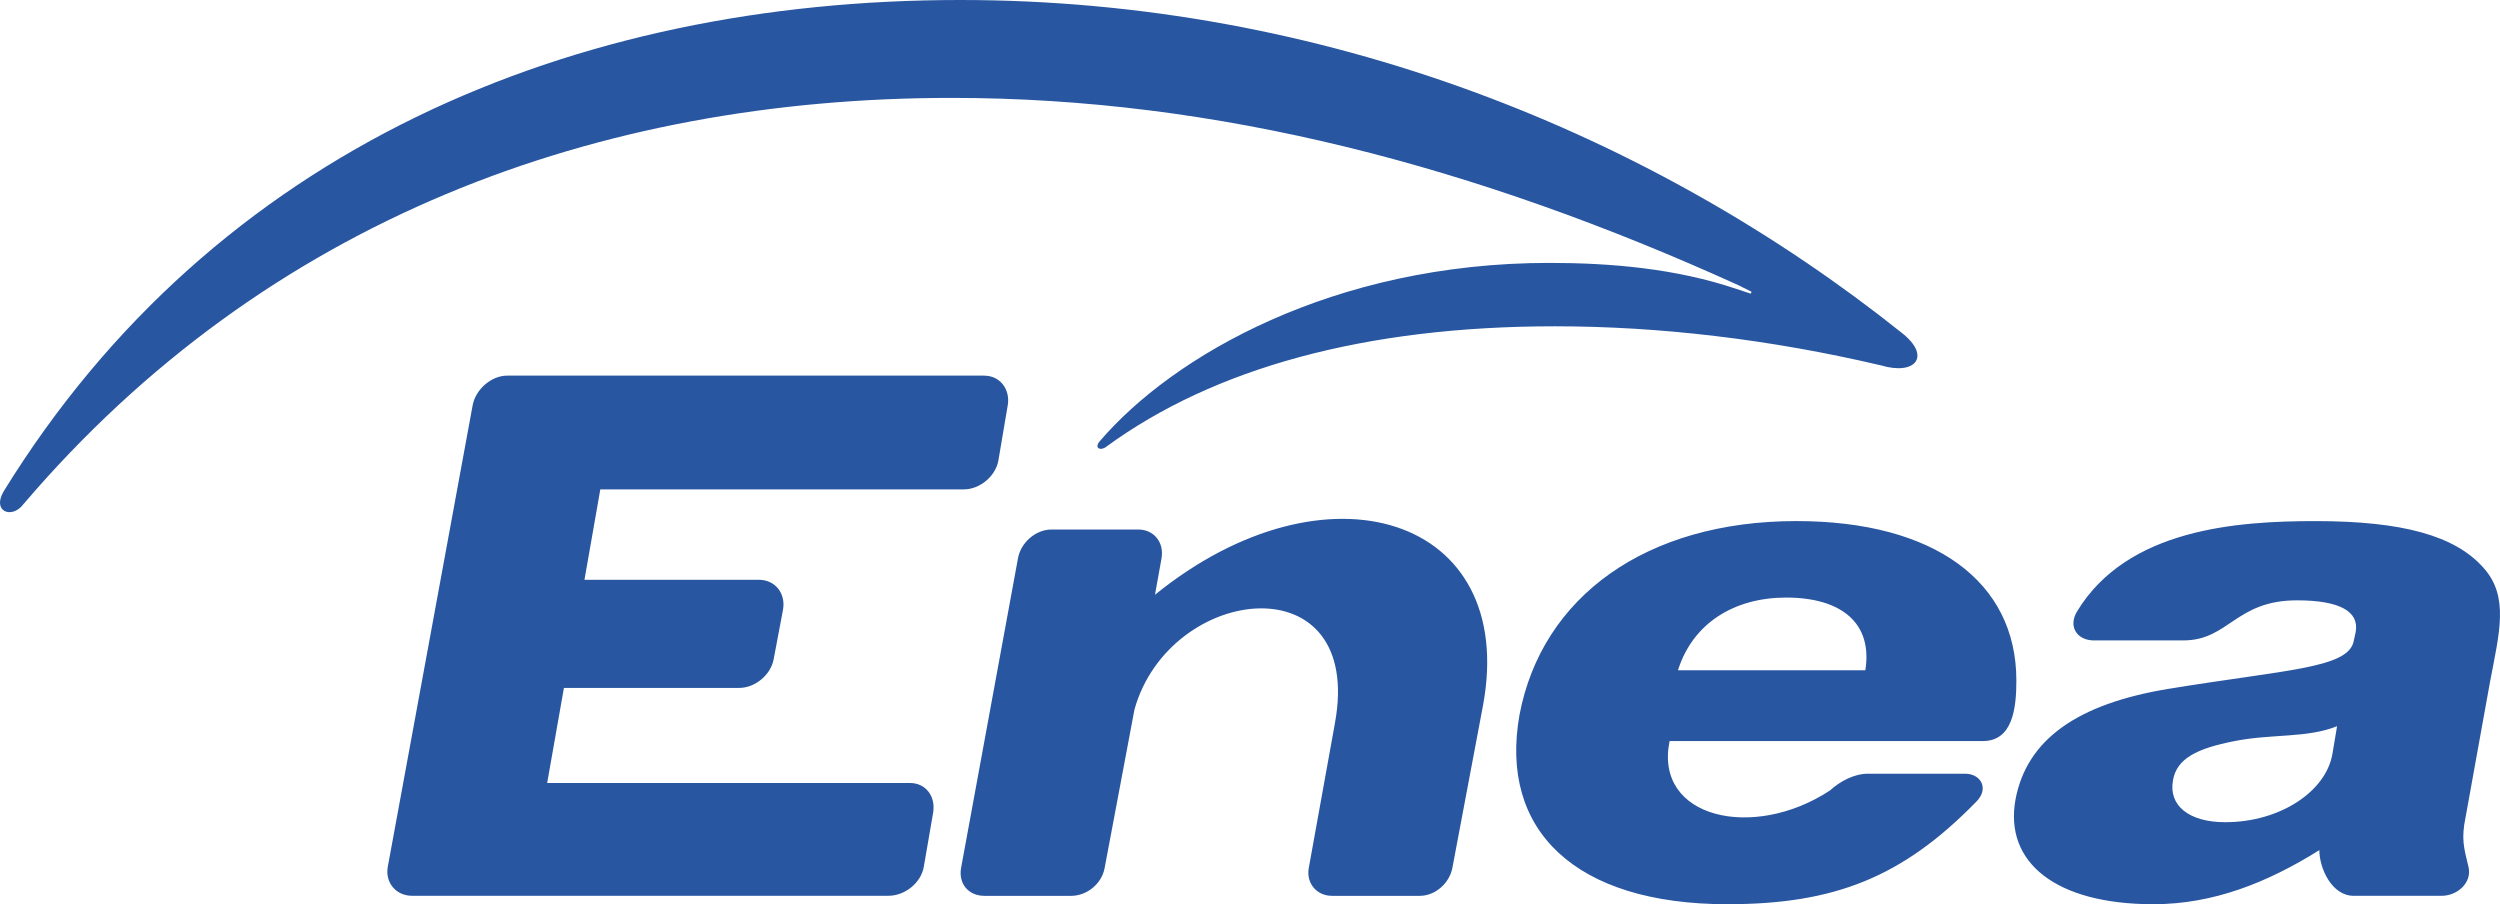
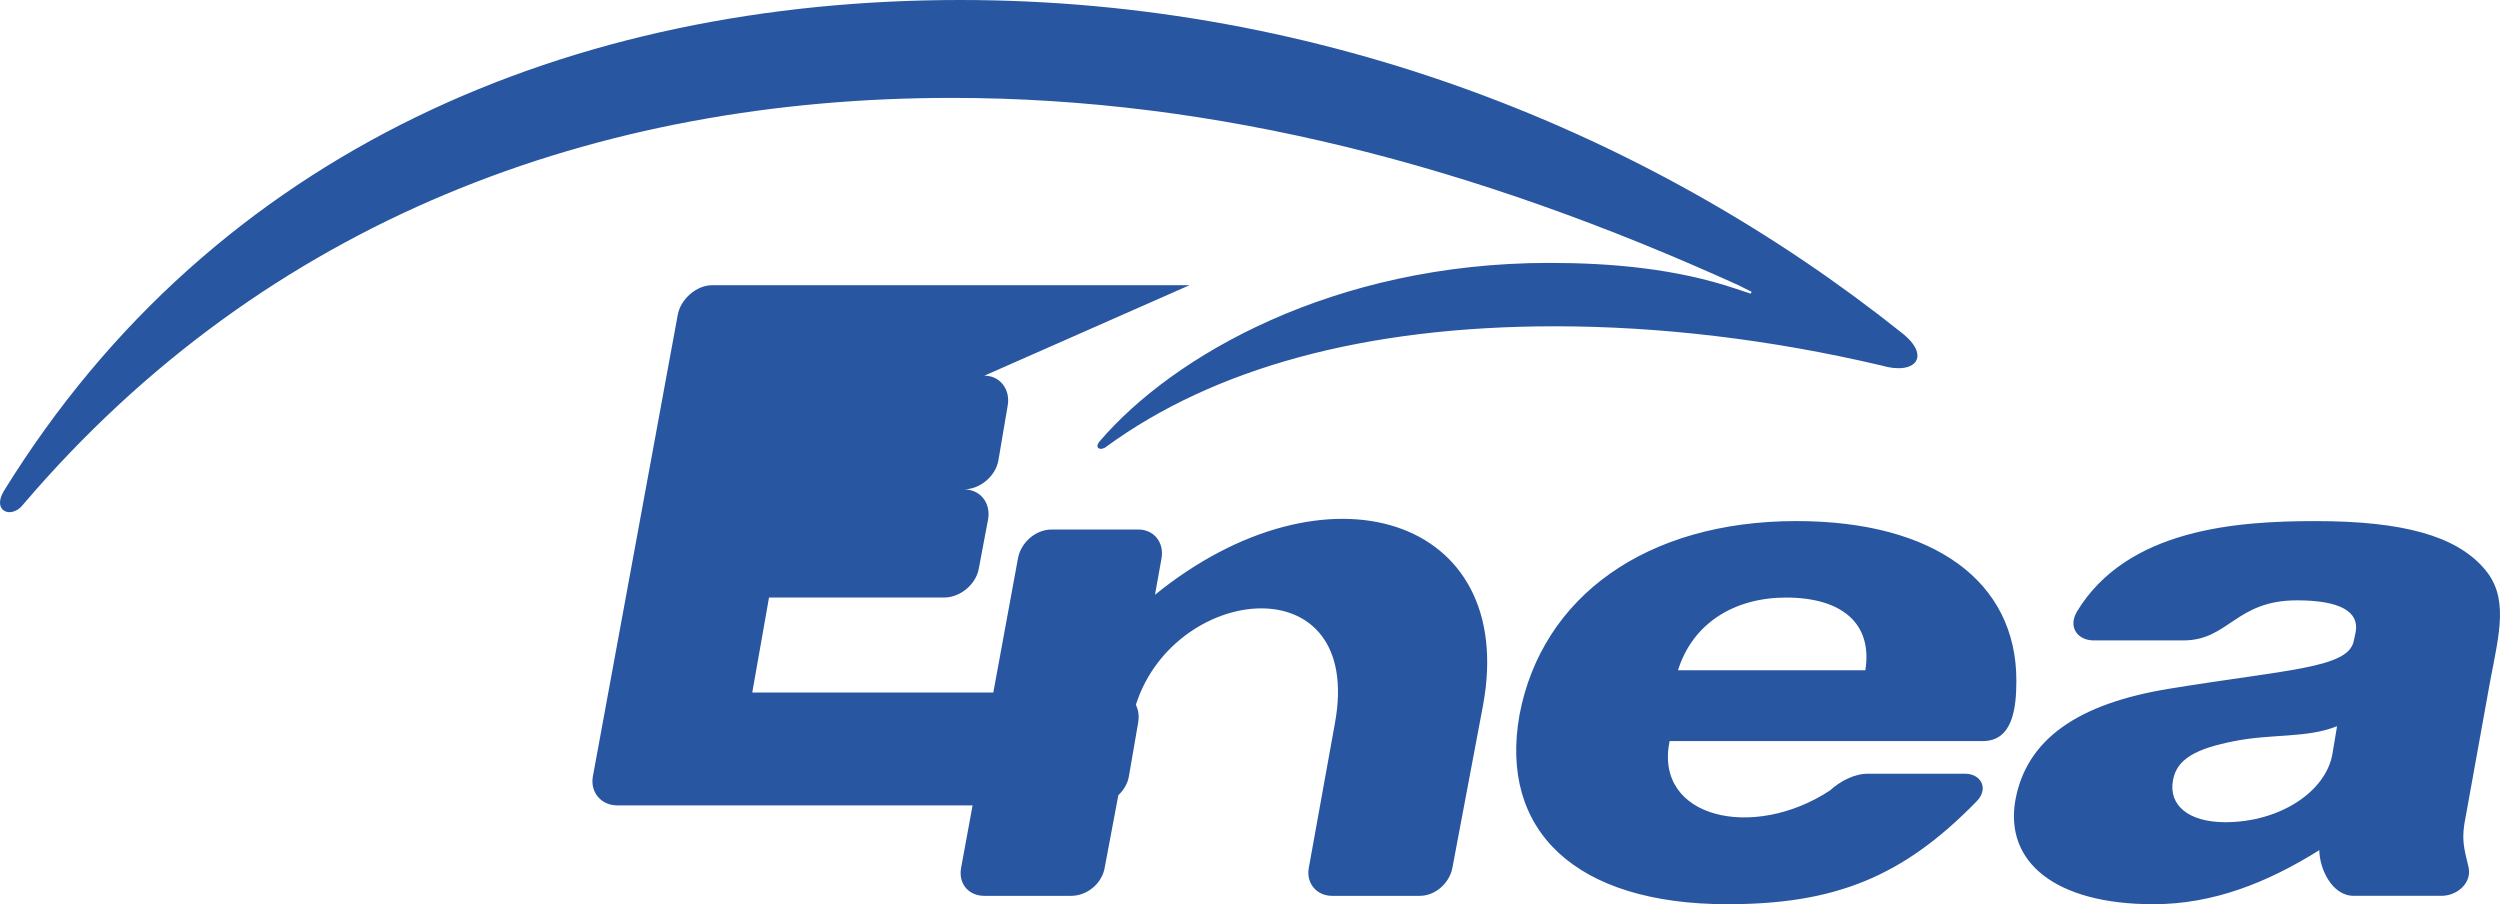
<svg xmlns="http://www.w3.org/2000/svg" xmlns:ns1="http://www.inkscape.org/namespaces/inkscape" xmlns:ns2="http://sodipodi.sourceforge.net/DTD/sodipodi-0.dtd" version="1.1" id="Warstwa_1" x="0px" y="0px" viewBox="0 0 139.89 50.598" xml:space="preserve" ns1:version="0.91 r13725" ns2:docname="enea-logo.svg" width="139.89" height="50.598">
  <defs id="defs4724" />
  <ns2:namedview pagecolor="#ffffff" bordercolor="#666666" borderopacity="1" objecttolerance="10" gridtolerance="10" guidetolerance="10" ns1:pageopacity="0" ns1:pageshadow="2" ns1:window-width="1366" ns1:window-height="663" id="namedview4722" showgrid="false" fit-margin-top="0" fit-margin-left="0" fit-margin-right="0" fit-margin-bottom="0" ns1:zoom="1.761194" ns1:cx="42.563722" ns1:cy="32.184862" ns1:window-x="-8" ns1:window-y="-8" ns1:window-maximized="1" ns1:current-layer="Warstwa_1" />
  <style type="text/css" id="style4698">
	.st0{fill:#FFFFFF;}
	.st1{fill:#2856A1;}
</style>
  <title id="title4704">paper-left</title>
-   <path ns1:connector-curvature="0" d="M 97.283,15.962 C 82.574,9.285 68.072,5.478 53.259,5.478 c -19.823,0 -38.342,6.78 -51.956,22.743 C 0.676,29.054 -0.47,28.639 0.207,27.49 12.049,8.294 32.079,0 53.727,0 c 20.344,0 38.757,7.511 52.685,18.622 1.669,1.304 0.784,2.399 -1.148,1.826 -6.206,-1.461 -12.415,-2.19 -18.258,-2.19 -10.641,0 -19.091,2.347 -25.09,6.729 -0.314,0.261 -0.731,0.104 -0.365,-0.313 4.068,-4.747 13.041,-9.963 25.144,-9.963 3.442,0 7.094,0.313 10.483,1.461 l 0.783,0.26 0.052,-0.104 -0.73,-0.365 z m -42.2,5.059 c 0.886,0 1.461,0.782 1.304,1.669 l -0.522,3.078 c -0.157,0.886 -1.043,1.615 -1.93,1.615 l -20.344,0 -0.887,5.059 9.755,0 c 0.939,0 1.512,0.784 1.356,1.67 l -0.522,2.764 c -0.156,0.886 -1.043,1.617 -1.93,1.617 l -9.808,0 -0.938,5.319 20.292,0 c 0.885,0 1.46,0.732 1.304,1.669 l -0.522,3.026 c -0.156,0.887 -1.043,1.617 -1.983,1.617 l -26.654,0 c -0.886,0 -1.513,-0.73 -1.356,-1.617 l 4.748,-25.82 c 0.156,-0.887 1.043,-1.669 1.93,-1.669 l 26.707,0 0,3.37e-4 z m 8.607,8.608 c 0.886,0 1.46,0.729 1.304,1.616 l -0.366,2.035 c 9.598,-7.774 20.292,-4.383 18.362,6.156 L 81.269,48.564 c -0.157,0.834 -0.939,1.564 -1.826,1.564 l -4.904,0 c -0.885,0 -1.46,-0.73 -1.304,-1.564 l 1.46,-8.085 C 76.366,31.402 65.463,32.655 63.481,39.696 l -1.669,8.868 c -0.158,0.887 -0.991,1.564 -1.878,1.564 l -4.851,0 c -0.887,0 -1.462,-0.678 -1.304,-1.564 l 3.182,-17.318 c 0.157,-0.887 0.991,-1.616 1.879,-1.616 l 4.852,0 z m 40.844,13.665 5.425,0 c 0.887,0 1.356,0.836 0.626,1.565 -4.12,4.225 -7.929,5.737 -13.928,5.737 -8.503,0 -12.781,-4.121 -11.633,-10.589 1.253,-6.624 7.095,-10.85 15.493,-10.85 7.72,0 12.311,3.391 12.311,8.919 0,1.566 -0.209,3.391 -1.879,3.391 l -17.526,0 c -0.887,4.33 4.695,5.582 8.972,2.766 0.573,-0.521 1.356,-0.94 2.139,-0.94 l 0,0 z m -0.157,-5.789 c 0.418,-2.61 -1.304,-4.068 -4.434,-4.068 -2.869,0 -5.215,1.408 -6.05,4.068 l 10.484,0 z m 33.75,11.005 c 0.208,0.887 -0.626,1.617 -1.513,1.617 l -4.902,0 c -1.253,0 -1.931,-1.565 -1.931,-2.557 -2.921,1.826 -5.946,3.026 -9.285,3.026 -5.477,0 -8.346,-2.346 -7.72,-5.842 0.627,-3.391 3.494,-5.373 8.554,-6.207 6.679,-1.096 10.121,-1.148 10.382,-2.712 l 0.102,-0.469 c 0.21,-1.148 -0.885,-1.774 -3.285,-1.774 -3.443,0 -3.808,2.243 -6.364,2.243 l -5.007,0 c -0.888,0 -1.462,-0.731 -0.938,-1.618 2.815,-4.642 8.971,-5.059 13.352,-5.059 4.903,0 7.824,0.834 9.389,2.609 1.461,1.617 0.887,3.651 0.365,6.416 l -1.356,7.51 c -0.261,1.254 -0.105,1.724 0.157,2.818 l 0,0 z m -7.616,-6.312 0.262,-1.564 c -1.67,0.678 -3.653,0.418 -5.738,0.834 -2.14,0.417 -3.234,0.992 -3.443,2.191 -0.262,1.408 0.887,2.348 2.922,2.348 3.077,0 5.633,-1.723 5.997,-3.81 z" id="path4137" style="fill:#2856a1" />
+   <path ns1:connector-curvature="0" d="M 97.283,15.962 C 82.574,9.285 68.072,5.478 53.259,5.478 c -19.823,0 -38.342,6.78 -51.956,22.743 C 0.676,29.054 -0.47,28.639 0.207,27.49 12.049,8.294 32.079,0 53.727,0 c 20.344,0 38.757,7.511 52.685,18.622 1.669,1.304 0.784,2.399 -1.148,1.826 -6.206,-1.461 -12.415,-2.19 -18.258,-2.19 -10.641,0 -19.091,2.347 -25.09,6.729 -0.314,0.261 -0.731,0.104 -0.365,-0.313 4.068,-4.747 13.041,-9.963 25.144,-9.963 3.442,0 7.094,0.313 10.483,1.461 l 0.783,0.26 0.052,-0.104 -0.73,-0.365 z m -42.2,5.059 c 0.886,0 1.461,0.782 1.304,1.669 l -0.522,3.078 c -0.157,0.886 -1.043,1.615 -1.93,1.615 c 0.939,0 1.512,0.784 1.356,1.67 l -0.522,2.764 c -0.156,0.886 -1.043,1.617 -1.93,1.617 l -9.808,0 -0.938,5.319 20.292,0 c 0.885,0 1.46,0.732 1.304,1.669 l -0.522,3.026 c -0.156,0.887 -1.043,1.617 -1.983,1.617 l -26.654,0 c -0.886,0 -1.513,-0.73 -1.356,-1.617 l 4.748,-25.82 c 0.156,-0.887 1.043,-1.669 1.93,-1.669 l 26.707,0 0,3.37e-4 z m 8.607,8.608 c 0.886,0 1.46,0.729 1.304,1.616 l -0.366,2.035 c 9.598,-7.774 20.292,-4.383 18.362,6.156 L 81.269,48.564 c -0.157,0.834 -0.939,1.564 -1.826,1.564 l -4.904,0 c -0.885,0 -1.46,-0.73 -1.304,-1.564 l 1.46,-8.085 C 76.366,31.402 65.463,32.655 63.481,39.696 l -1.669,8.868 c -0.158,0.887 -0.991,1.564 -1.878,1.564 l -4.851,0 c -0.887,0 -1.462,-0.678 -1.304,-1.564 l 3.182,-17.318 c 0.157,-0.887 0.991,-1.616 1.879,-1.616 l 4.852,0 z m 40.844,13.665 5.425,0 c 0.887,0 1.356,0.836 0.626,1.565 -4.12,4.225 -7.929,5.737 -13.928,5.737 -8.503,0 -12.781,-4.121 -11.633,-10.589 1.253,-6.624 7.095,-10.85 15.493,-10.85 7.72,0 12.311,3.391 12.311,8.919 0,1.566 -0.209,3.391 -1.879,3.391 l -17.526,0 c -0.887,4.33 4.695,5.582 8.972,2.766 0.573,-0.521 1.356,-0.94 2.139,-0.94 l 0,0 z m -0.157,-5.789 c 0.418,-2.61 -1.304,-4.068 -4.434,-4.068 -2.869,0 -5.215,1.408 -6.05,4.068 l 10.484,0 z m 33.75,11.005 c 0.208,0.887 -0.626,1.617 -1.513,1.617 l -4.902,0 c -1.253,0 -1.931,-1.565 -1.931,-2.557 -2.921,1.826 -5.946,3.026 -9.285,3.026 -5.477,0 -8.346,-2.346 -7.72,-5.842 0.627,-3.391 3.494,-5.373 8.554,-6.207 6.679,-1.096 10.121,-1.148 10.382,-2.712 l 0.102,-0.469 c 0.21,-1.148 -0.885,-1.774 -3.285,-1.774 -3.443,0 -3.808,2.243 -6.364,2.243 l -5.007,0 c -0.888,0 -1.462,-0.731 -0.938,-1.618 2.815,-4.642 8.971,-5.059 13.352,-5.059 4.903,0 7.824,0.834 9.389,2.609 1.461,1.617 0.887,3.651 0.365,6.416 l -1.356,7.51 c -0.261,1.254 -0.105,1.724 0.157,2.818 l 0,0 z m -7.616,-6.312 0.262,-1.564 c -1.67,0.678 -3.653,0.418 -5.738,0.834 -2.14,0.417 -3.234,0.992 -3.443,2.191 -0.262,1.408 0.887,2.348 2.922,2.348 3.077,0 5.633,-1.723 5.997,-3.81 z" id="path4137" style="fill:#2856a1" />
</svg>